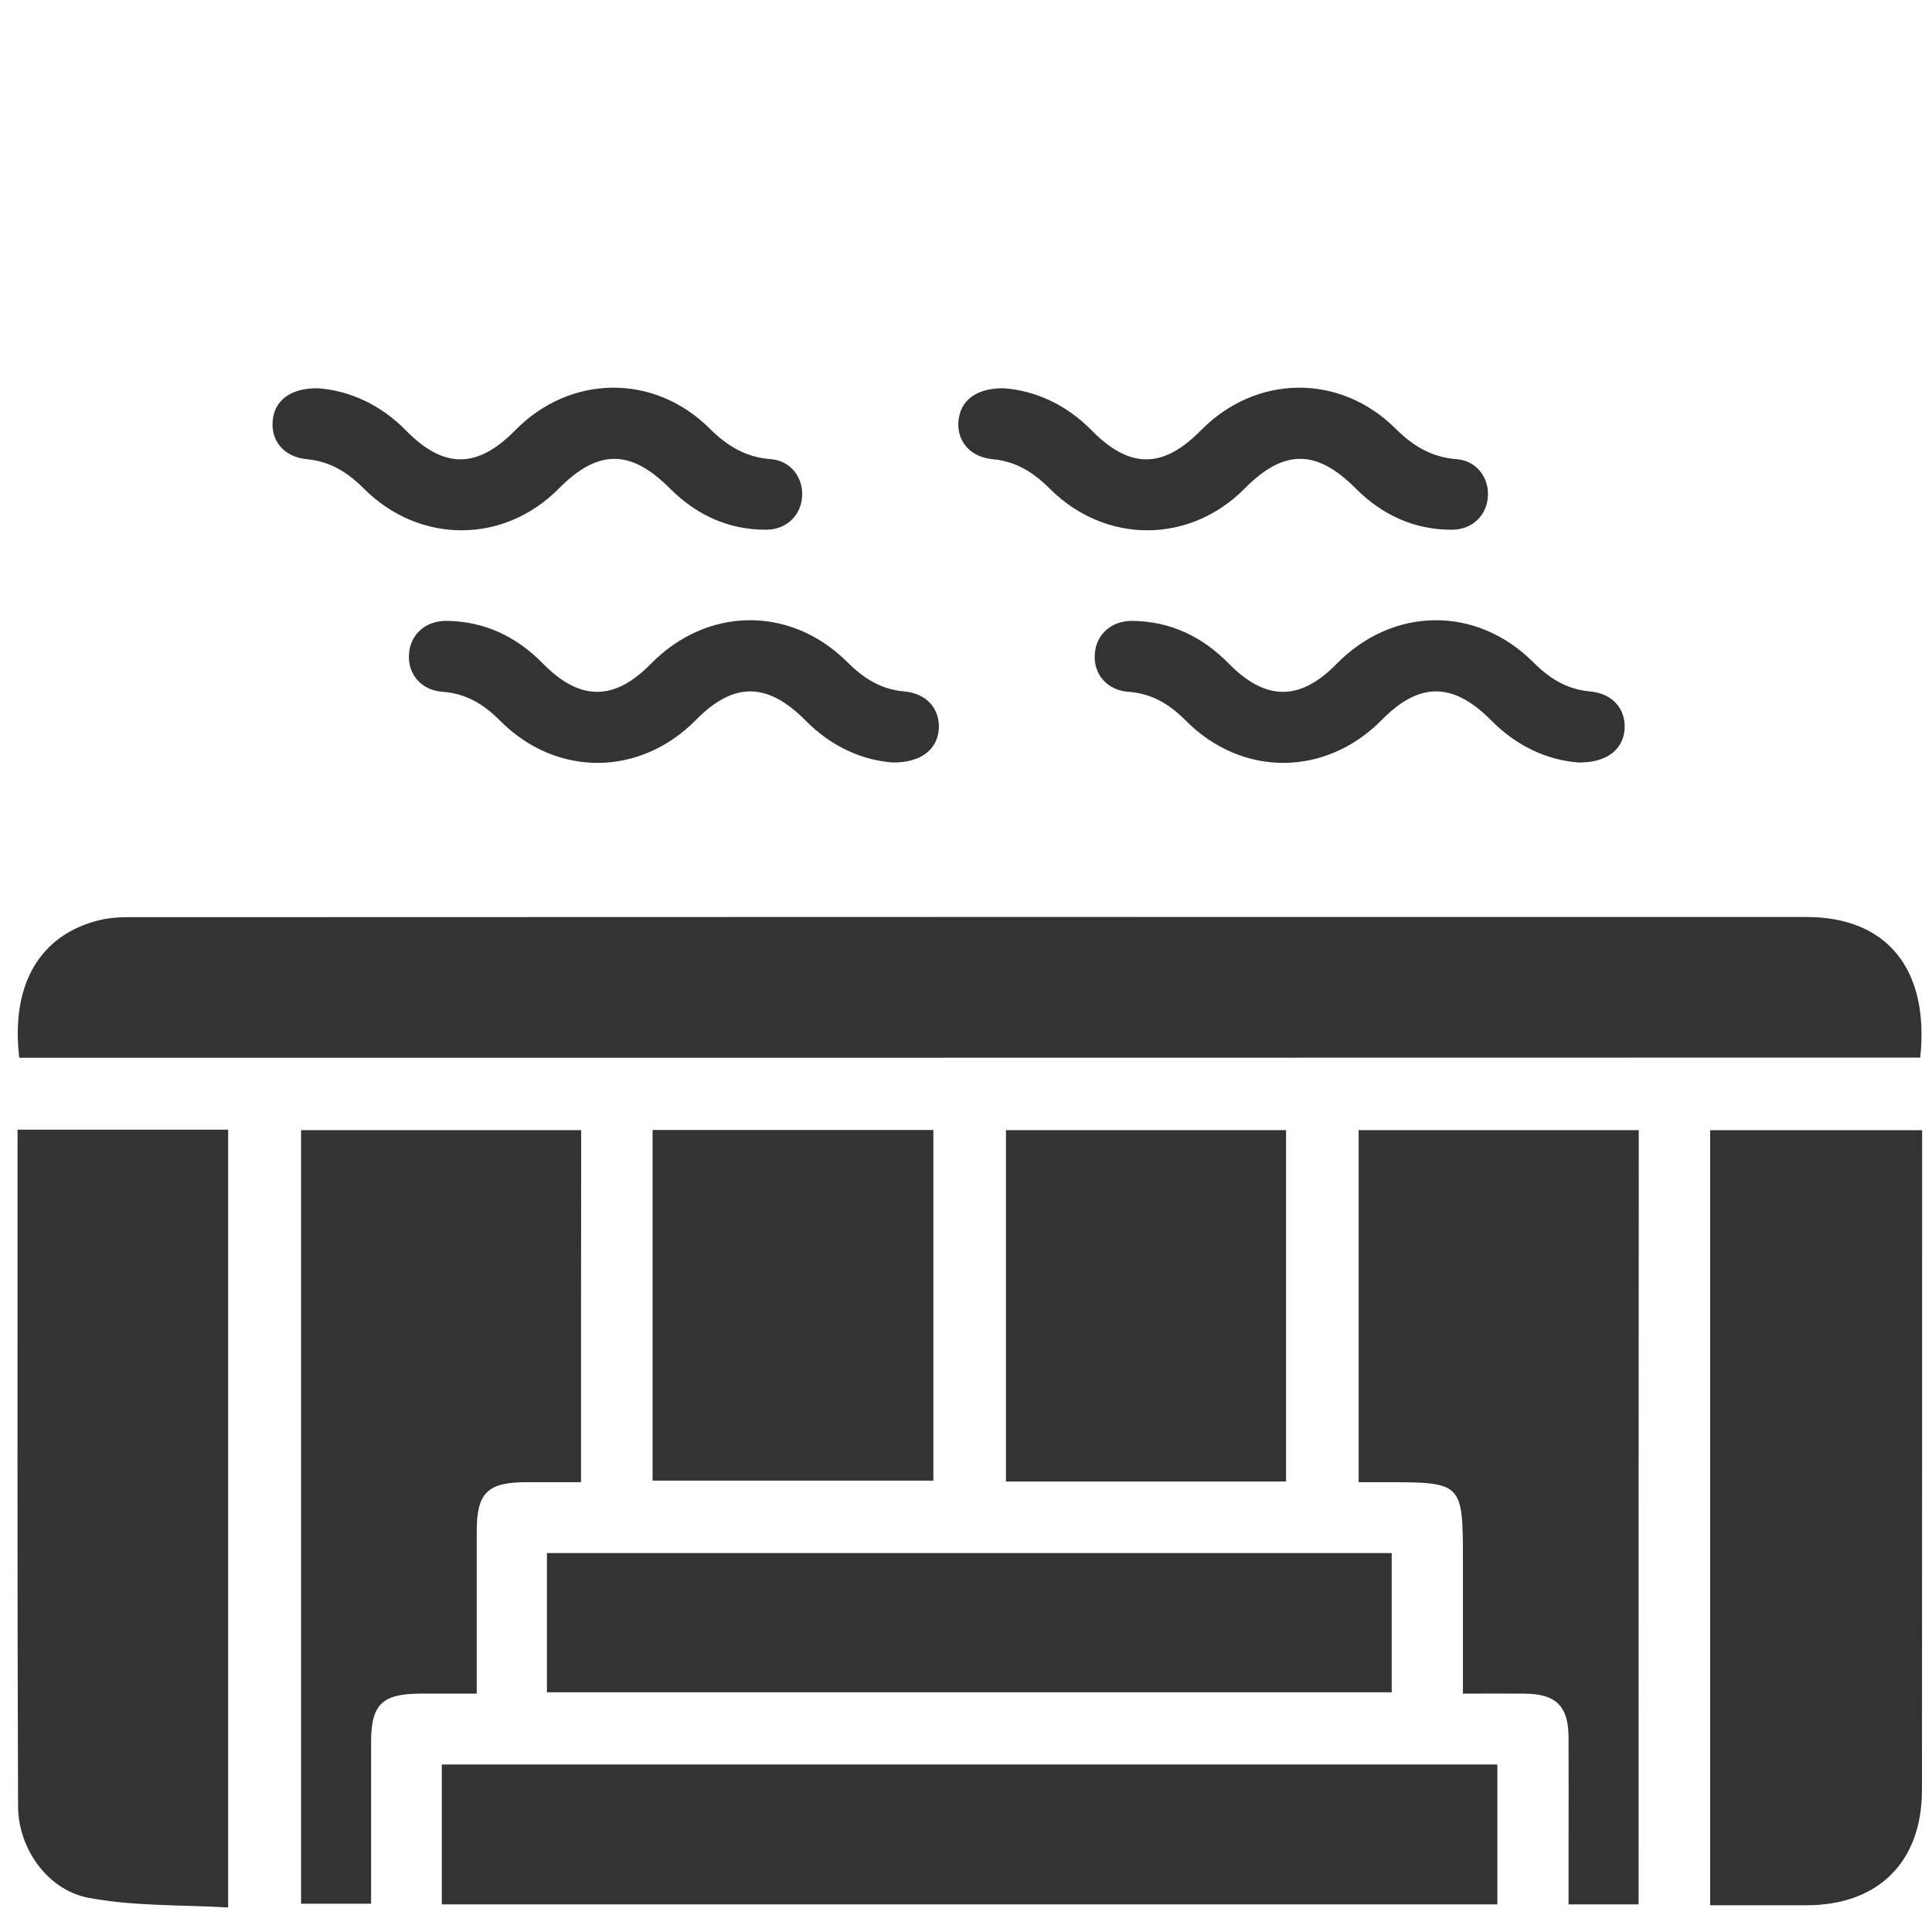
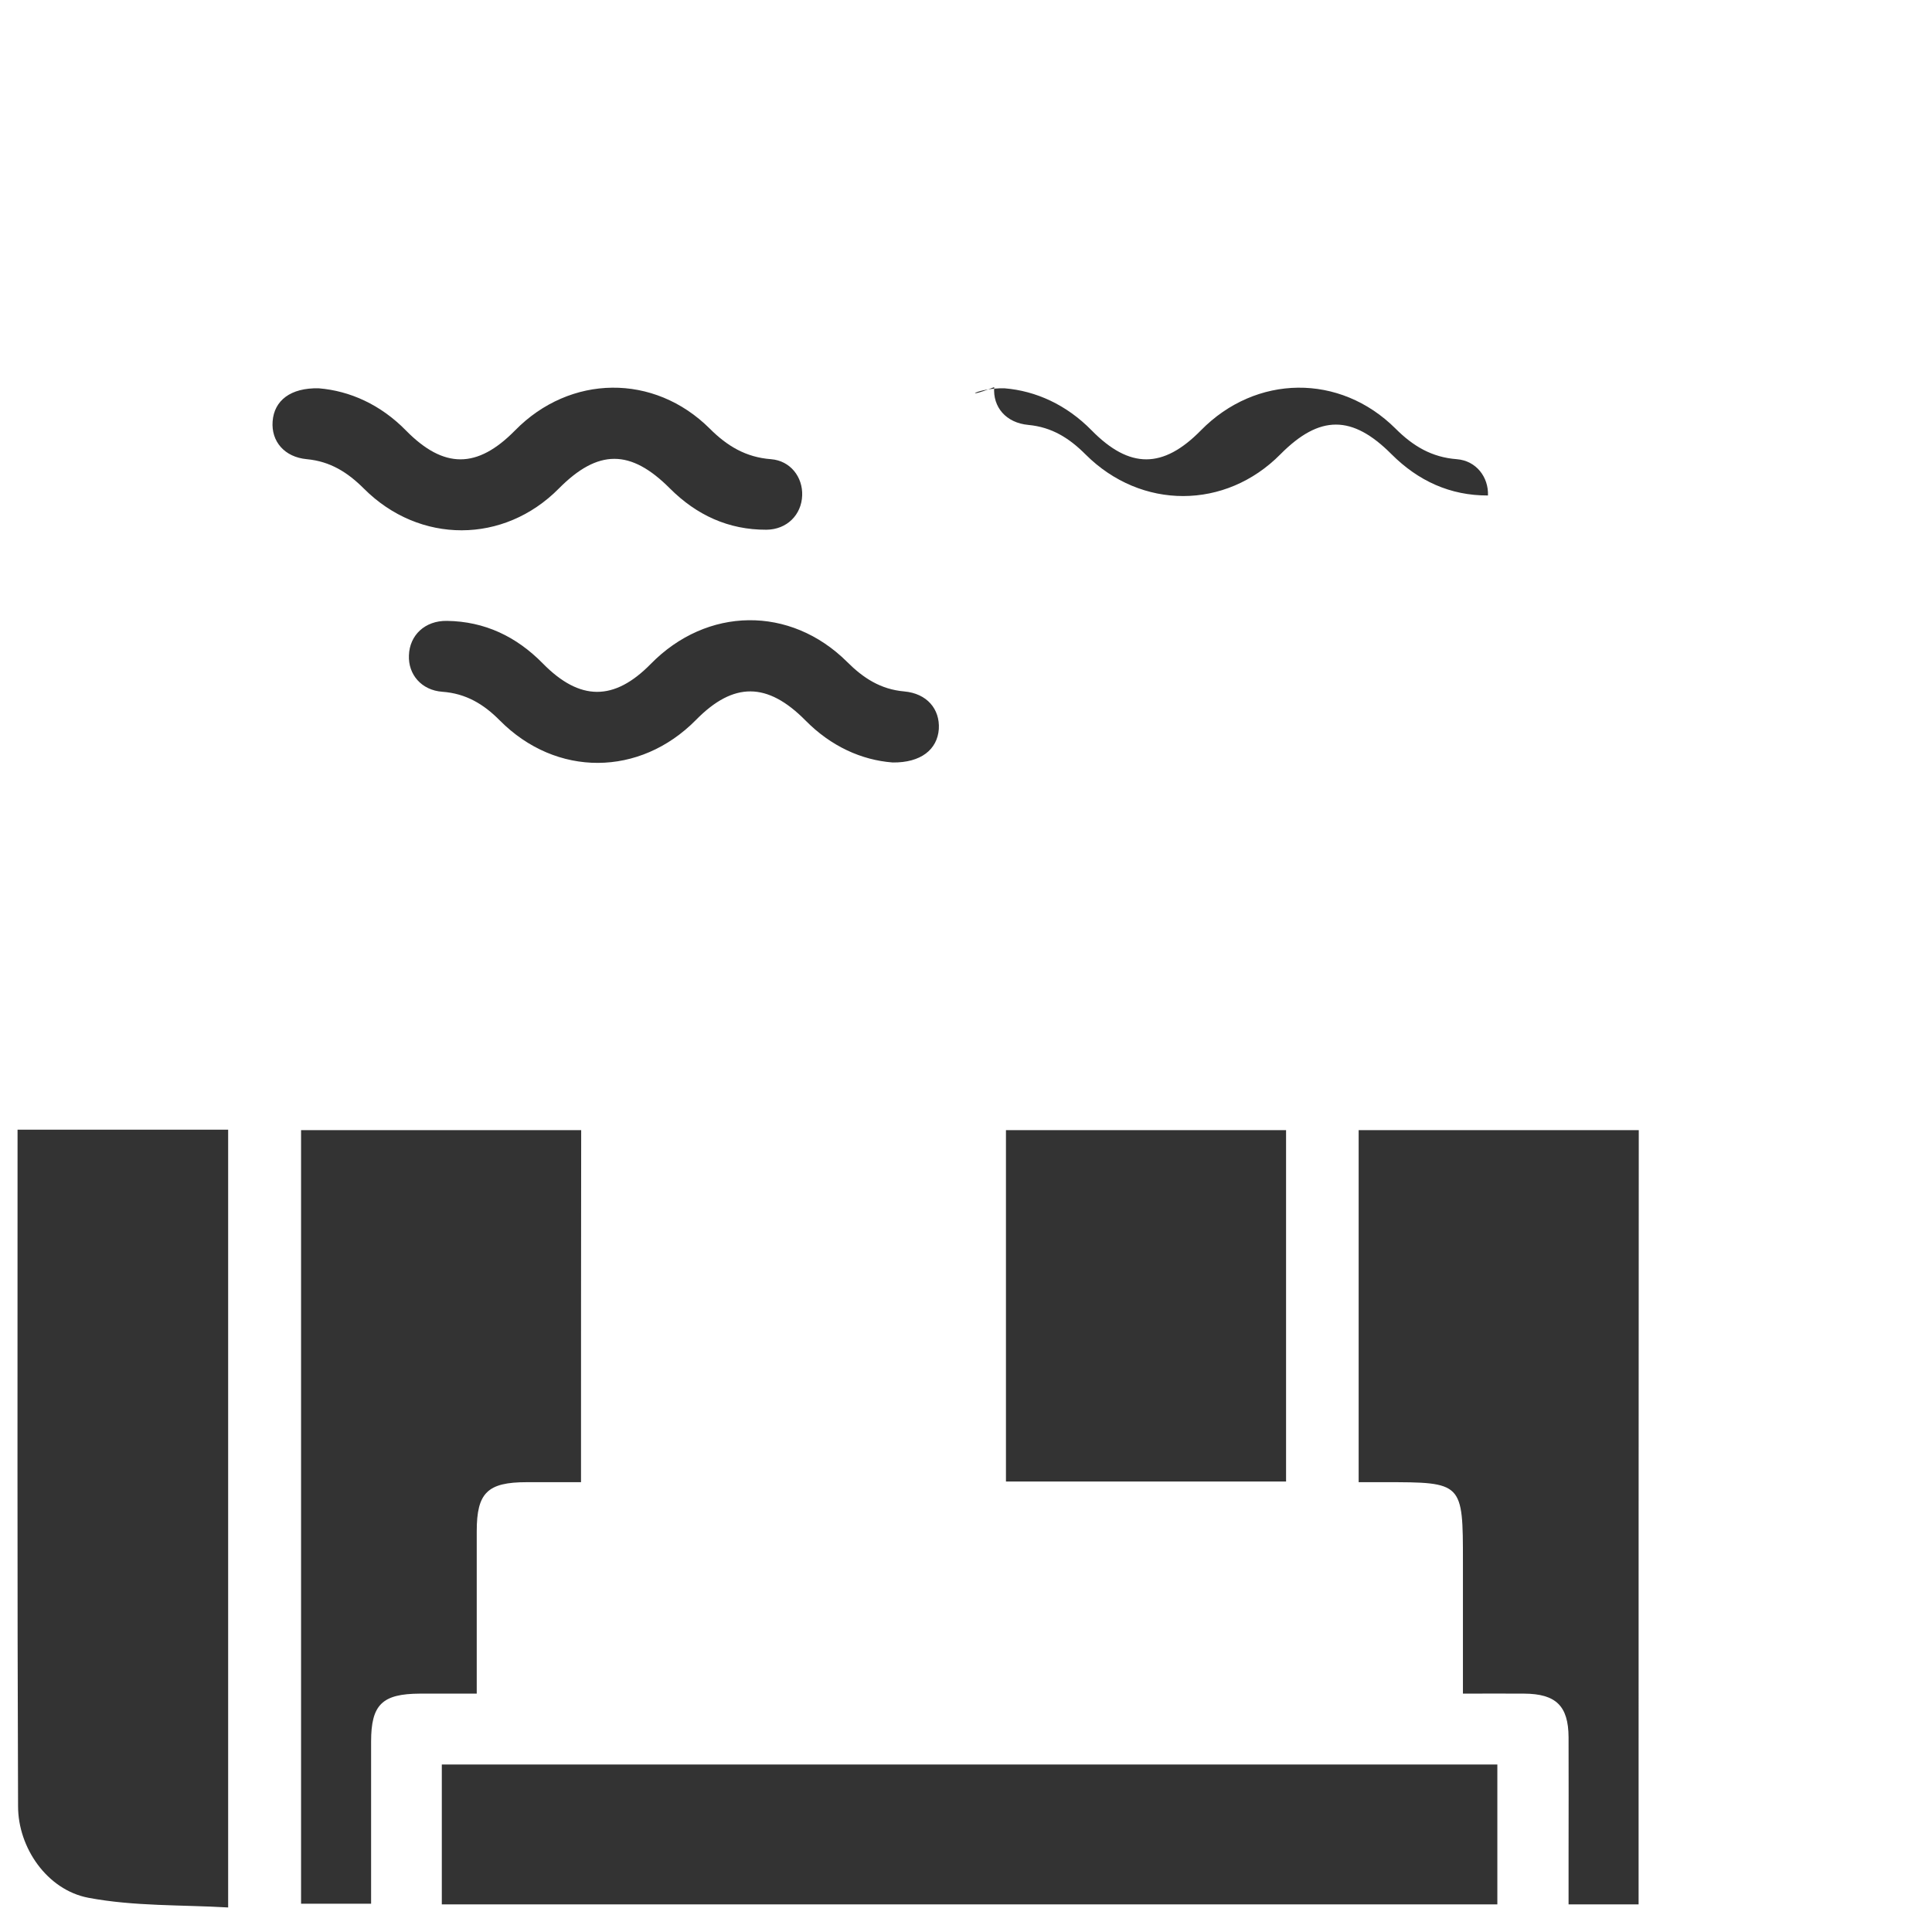
<svg xmlns="http://www.w3.org/2000/svg" version="1.1" id="Ebene_1" x="0px" y="0px" viewBox="0 0 113.39 113.39" style="enable-background:new 0 0 113.39 113.39;" xml:space="preserve">
  <style type="text/css">
	.st0{fill:#333333;}
</style>
  <g id="W2TJvF.tif">
    <g>
-       <path class="st0" d="M1.13,62.08C0.62,57.78,2.34,54.85,5.85,54c0.54-0.13,1.11-0.17,1.66-0.17c32.84-0.01,65.68-0.02,98.52-0.01    c4.73,0,7.22,3.08,6.67,8.25C75.55,62.08,38.38,62.08,1.13,62.08z" />
      <path class="st0" d="M1.03,66.3c4.17,0,8.21,0,12.36,0c0,15.09,0,30.19,0,45.65c-2.71-0.16-5.52-0.06-8.21-0.57    c-2.41-0.46-4.12-2.93-4.12-5.37C1.01,92.83,1.03,79.65,1.03,66.3z" />
-       <path class="st0" d="M100.37,111.82c0-15.26,0-30.33,0-45.49c4.12,0,8.19,0,12.44,0c0,0.45,0,0.91,0,1.37    c0,12.45,0,24.91-0.01,37.36c0,4.21-2.55,6.75-6.76,6.76C104.2,111.82,102.35,111.82,100.37,111.82z" />
      <path class="st0" d="M34.1,86.99c-1.12,0-2.15,0-3.18,0c-2.31,0-2.94,0.62-2.94,2.88c0,2.71,0,5.43,0,8.14c0,0.42,0,0.84,0,1.39    c-1.2,0-2.27,0-3.33,0c-2.22,0.01-2.87,0.64-2.87,2.82c0,3.14,0,6.28,0,9.51c-1.4,0-2.7,0-4.11,0c0-15.11,0-30.21,0-45.4    c5.45,0,10.89,0,16.44,0C34.1,73.16,34.1,79.98,34.1,86.99z" />
      <path class="st0" d="M96.17,111.77c-1.37,0-2.65,0-4.11,0c0-1.01,0-1.98,0-2.96c0-2.28,0.01-4.57,0-6.85    c-0.01-1.84-0.74-2.55-2.61-2.56c-1.15-0.01-2.3,0-3.59,0c0-2.66,0-5.19,0-7.72c0-4.69,0-4.69-4.62-4.69c-0.47,0-0.93,0-1.5,0    c0-6.92,0-13.74,0-20.66c5.45,0,10.9,0,16.44,0C96.17,81.43,96.17,96.53,96.17,111.77z" />
      <path class="st0" d="M87.88,111.77c-20.68,0-41.26,0-61.95,0c0-2.73,0-5.42,0-8.21c20.62,0,41.24,0,61.95,0    C87.88,106.26,87.88,108.94,87.88,111.77z" />
-       <path class="st0" d="M32.1,99.32c0-2.76,0-5.41,0-8.17c16.53,0,33.01,0,49.58,0c0,2.7,0,5.39,0,8.17    C65.2,99.32,48.72,99.32,32.1,99.32z" />
-       <path class="st0" d="M38.3,86.9c0-6.89,0-13.69,0-20.58c5.5,0,10.94,0,16.48,0c0,6.83,0,13.65,0,20.58    C49.34,86.9,43.89,86.9,38.3,86.9z" />
      <path class="st0" d="M75.48,86.95c-5.51,0-10.93,0-16.44,0c0-6.88,0-13.7,0-20.62c5.45,0,10.9,0,16.44,0    C75.48,73.16,75.48,79.98,75.48,86.95z" />
      <path class="st0" d="M52.39,44.75c-1.83-0.14-3.62-0.95-5.11-2.46c-2.24-2.27-4.23-2.28-6.43-0.04c-3.29,3.34-8.2,3.38-11.52,0.03    c-0.95-0.96-1.99-1.58-3.37-1.68c-1.23-0.09-2.01-1.02-1.96-2.14c0.04-1.18,0.94-2.04,2.23-2.02c2.22,0.03,4.08,0.92,5.63,2.5    c2.17,2.21,4.18,2.22,6.33,0.03c3.3-3.37,8.19-3.44,11.53-0.12c0.95,0.95,1.97,1.61,3.35,1.73c1.33,0.12,2.1,1.03,2.03,2.21    C55.01,43.99,54.05,44.77,52.39,44.75z" />
      <path class="st0" d="M18.71,22.79c1.83,0.15,3.63,0.96,5.11,2.47c2.23,2.27,4.19,2.26,6.41,0c3.23-3.29,8.16-3.36,11.43-0.1    c1.02,1.02,2.12,1.68,3.59,1.79c1.14,0.09,1.87,1.05,1.83,2.13c-0.04,1.13-0.89,2-2.1,2.01c-2.22,0.01-4.1-0.86-5.66-2.42    c-2.31-2.32-4.22-2.32-6.52,0c-3.22,3.26-8.17,3.28-11.44,0.01c-0.95-0.95-1.97-1.6-3.35-1.73c-1.32-0.12-2.1-1.05-2.01-2.22    C16.09,23.51,17.05,22.75,18.71,22.79z" />
-       <path class="st0" d="M92.64,44.75c-1.83-0.14-3.62-0.95-5.11-2.46c-2.24-2.27-4.23-2.28-6.43-0.04c-3.29,3.34-8.2,3.38-11.52,0.03    c-0.95-0.96-1.99-1.58-3.37-1.68c-1.23-0.09-2.01-1.02-1.96-2.14c0.04-1.18,0.94-2.04,2.23-2.02c2.22,0.03,4.08,0.92,5.63,2.5    c2.17,2.21,4.18,2.22,6.33,0.03c3.3-3.37,8.19-3.44,11.53-0.12c0.95,0.95,1.97,1.61,3.35,1.73c1.33,0.12,2.1,1.03,2.03,2.21    C95.26,43.99,94.31,44.77,92.64,44.75z" />
-       <path class="st0" d="M58.96,22.79c1.83,0.15,3.63,0.96,5.11,2.47c2.23,2.27,4.19,2.26,6.41,0c3.23-3.29,8.16-3.36,11.43-0.1    c1.02,1.02,2.12,1.68,3.59,1.79c1.14,0.09,1.87,1.05,1.83,2.13c-0.04,1.13-0.89,2-2.1,2.01c-2.22,0.01-4.1-0.86-5.66-2.42    c-2.31-2.32-4.22-2.32-6.52,0c-3.22,3.26-8.17,3.28-11.44,0.01c-0.95-0.95-1.97-1.6-3.35-1.73c-1.32-0.12-2.1-1.05-2.01-2.22    C56.35,23.51,57.3,22.75,58.96,22.79z" />
+       <path class="st0" d="M58.96,22.79c1.83,0.15,3.63,0.96,5.11,2.47c2.23,2.27,4.19,2.26,6.41,0c3.23-3.29,8.16-3.36,11.43-0.1    c1.02,1.02,2.12,1.68,3.59,1.79c1.14,0.09,1.87,1.05,1.83,2.13c-2.22,0.01-4.1-0.86-5.66-2.42    c-2.31-2.32-4.22-2.32-6.52,0c-3.22,3.26-8.17,3.28-11.44,0.01c-0.95-0.95-1.97-1.6-3.35-1.73c-1.32-0.12-2.1-1.05-2.01-2.22    C56.35,23.51,57.3,22.75,58.96,22.79z" />
    </g>
  </g>
</svg>